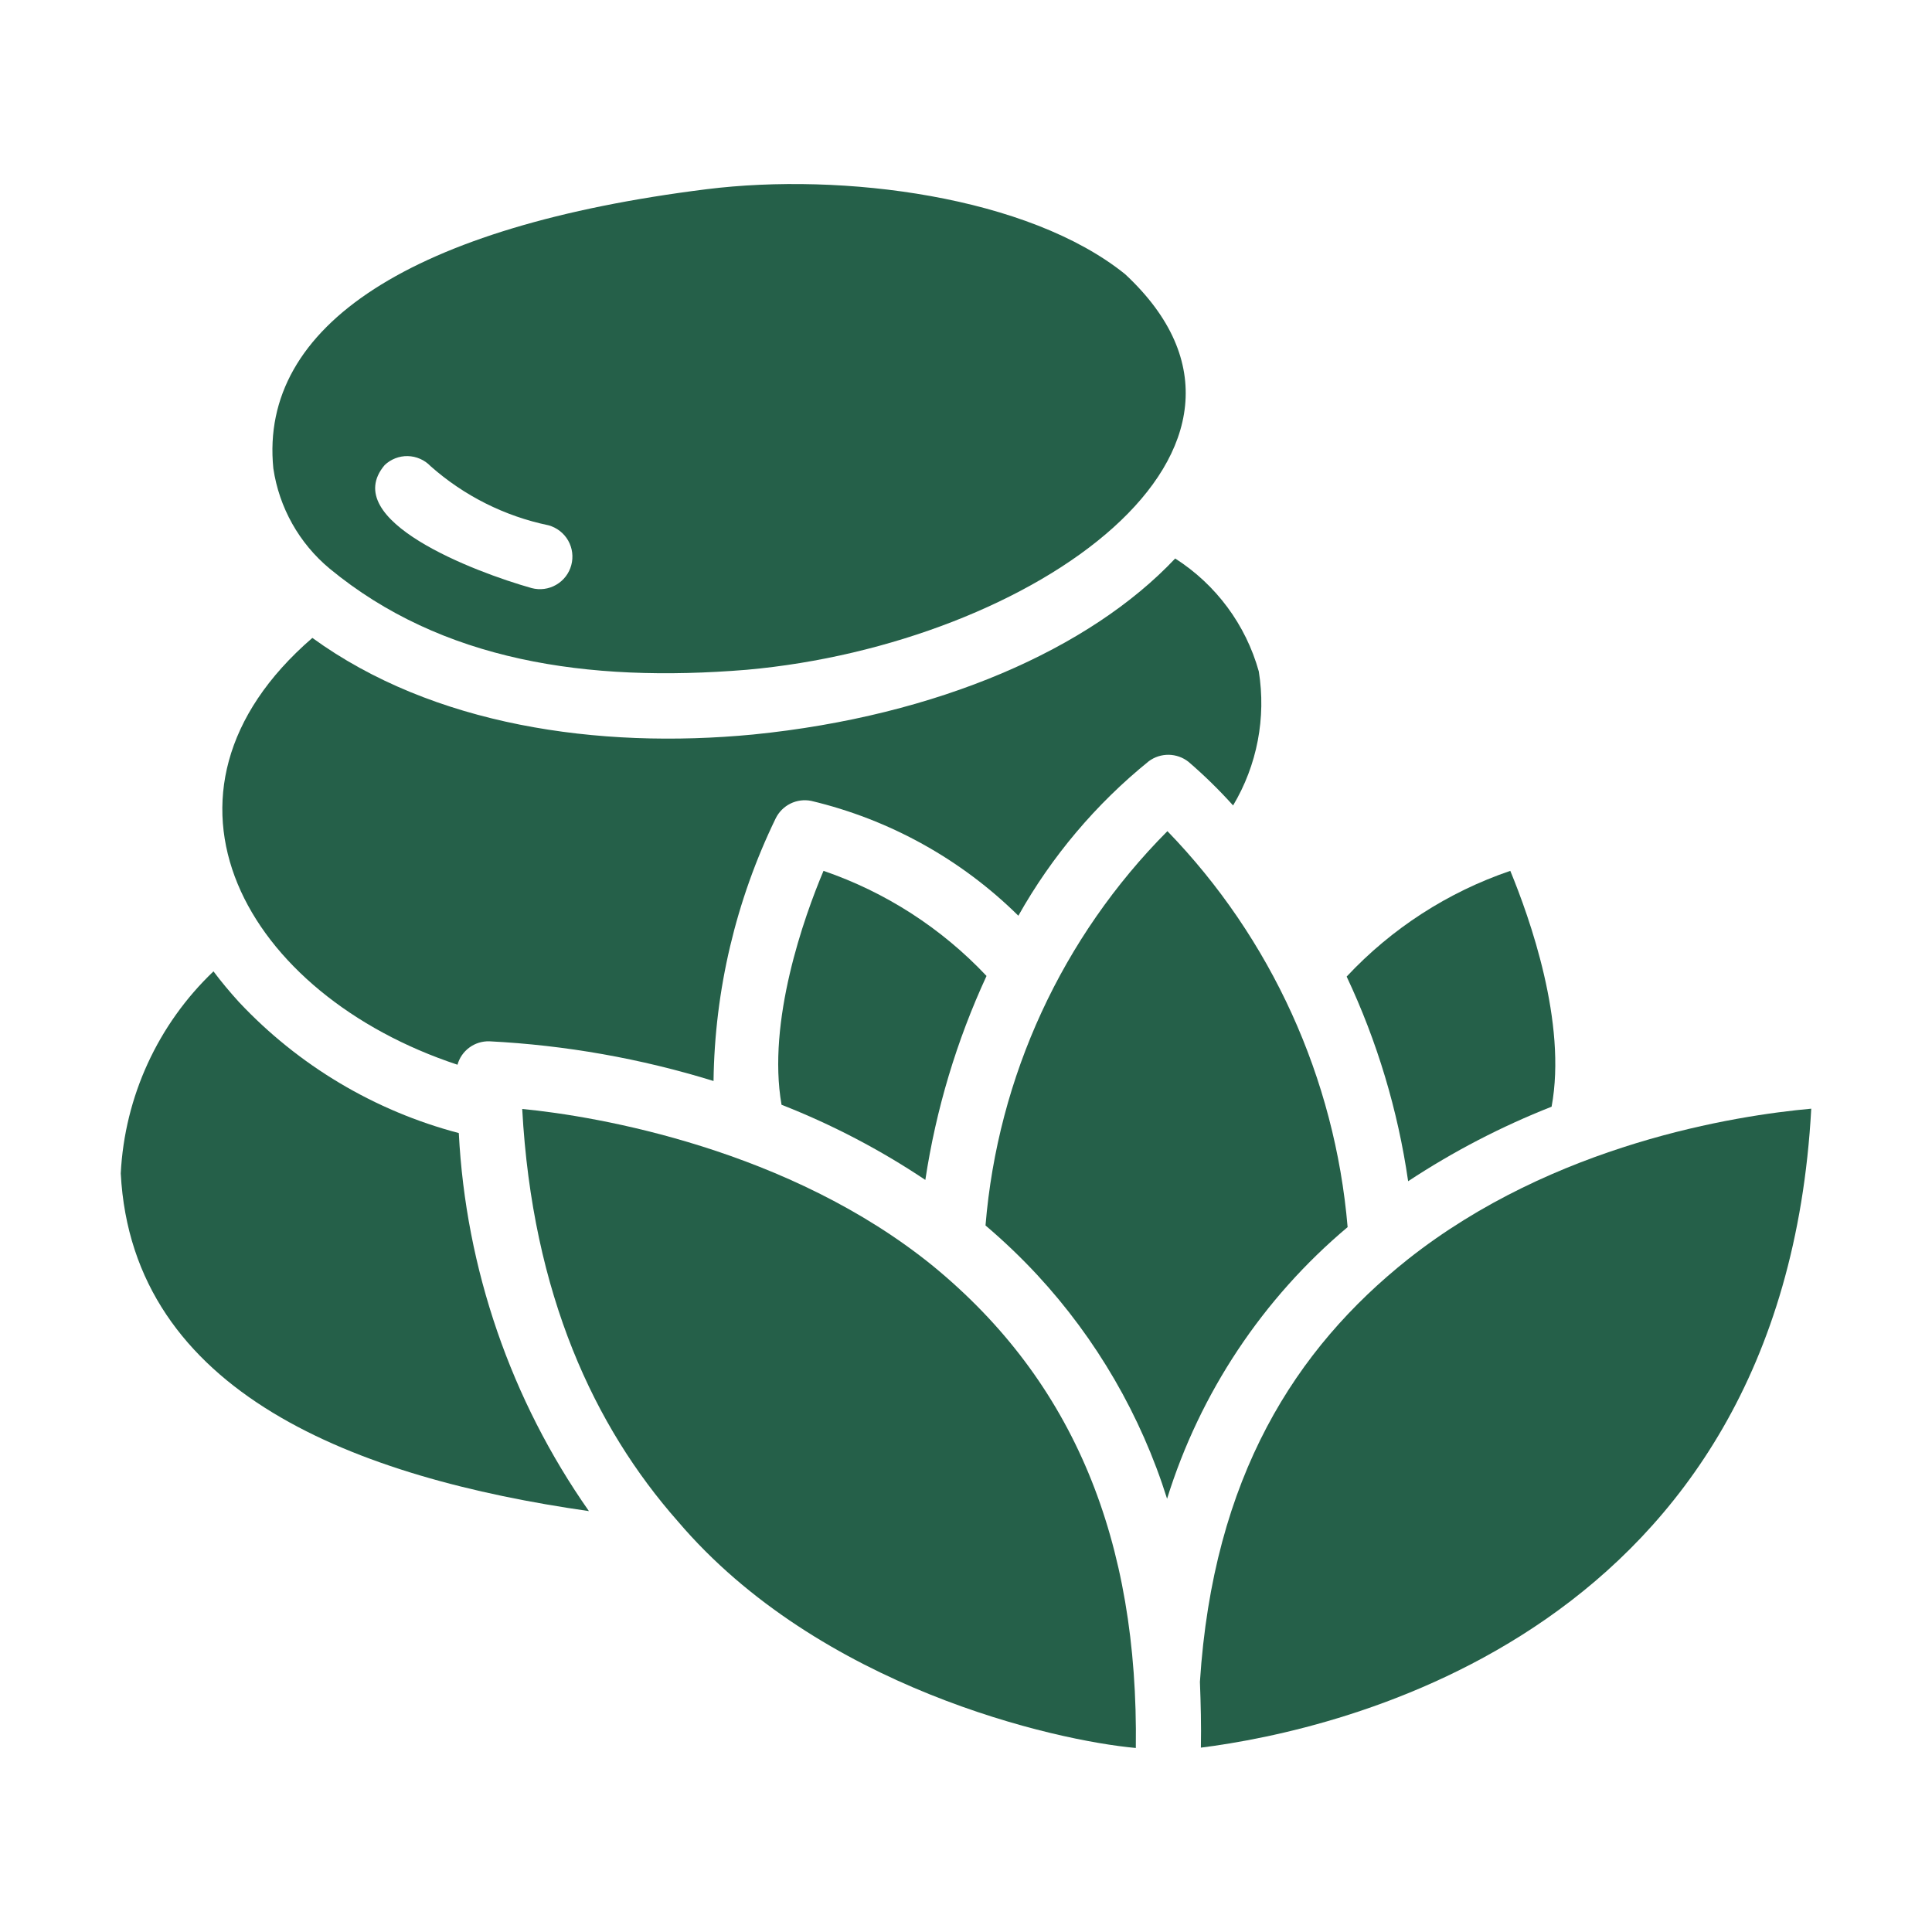
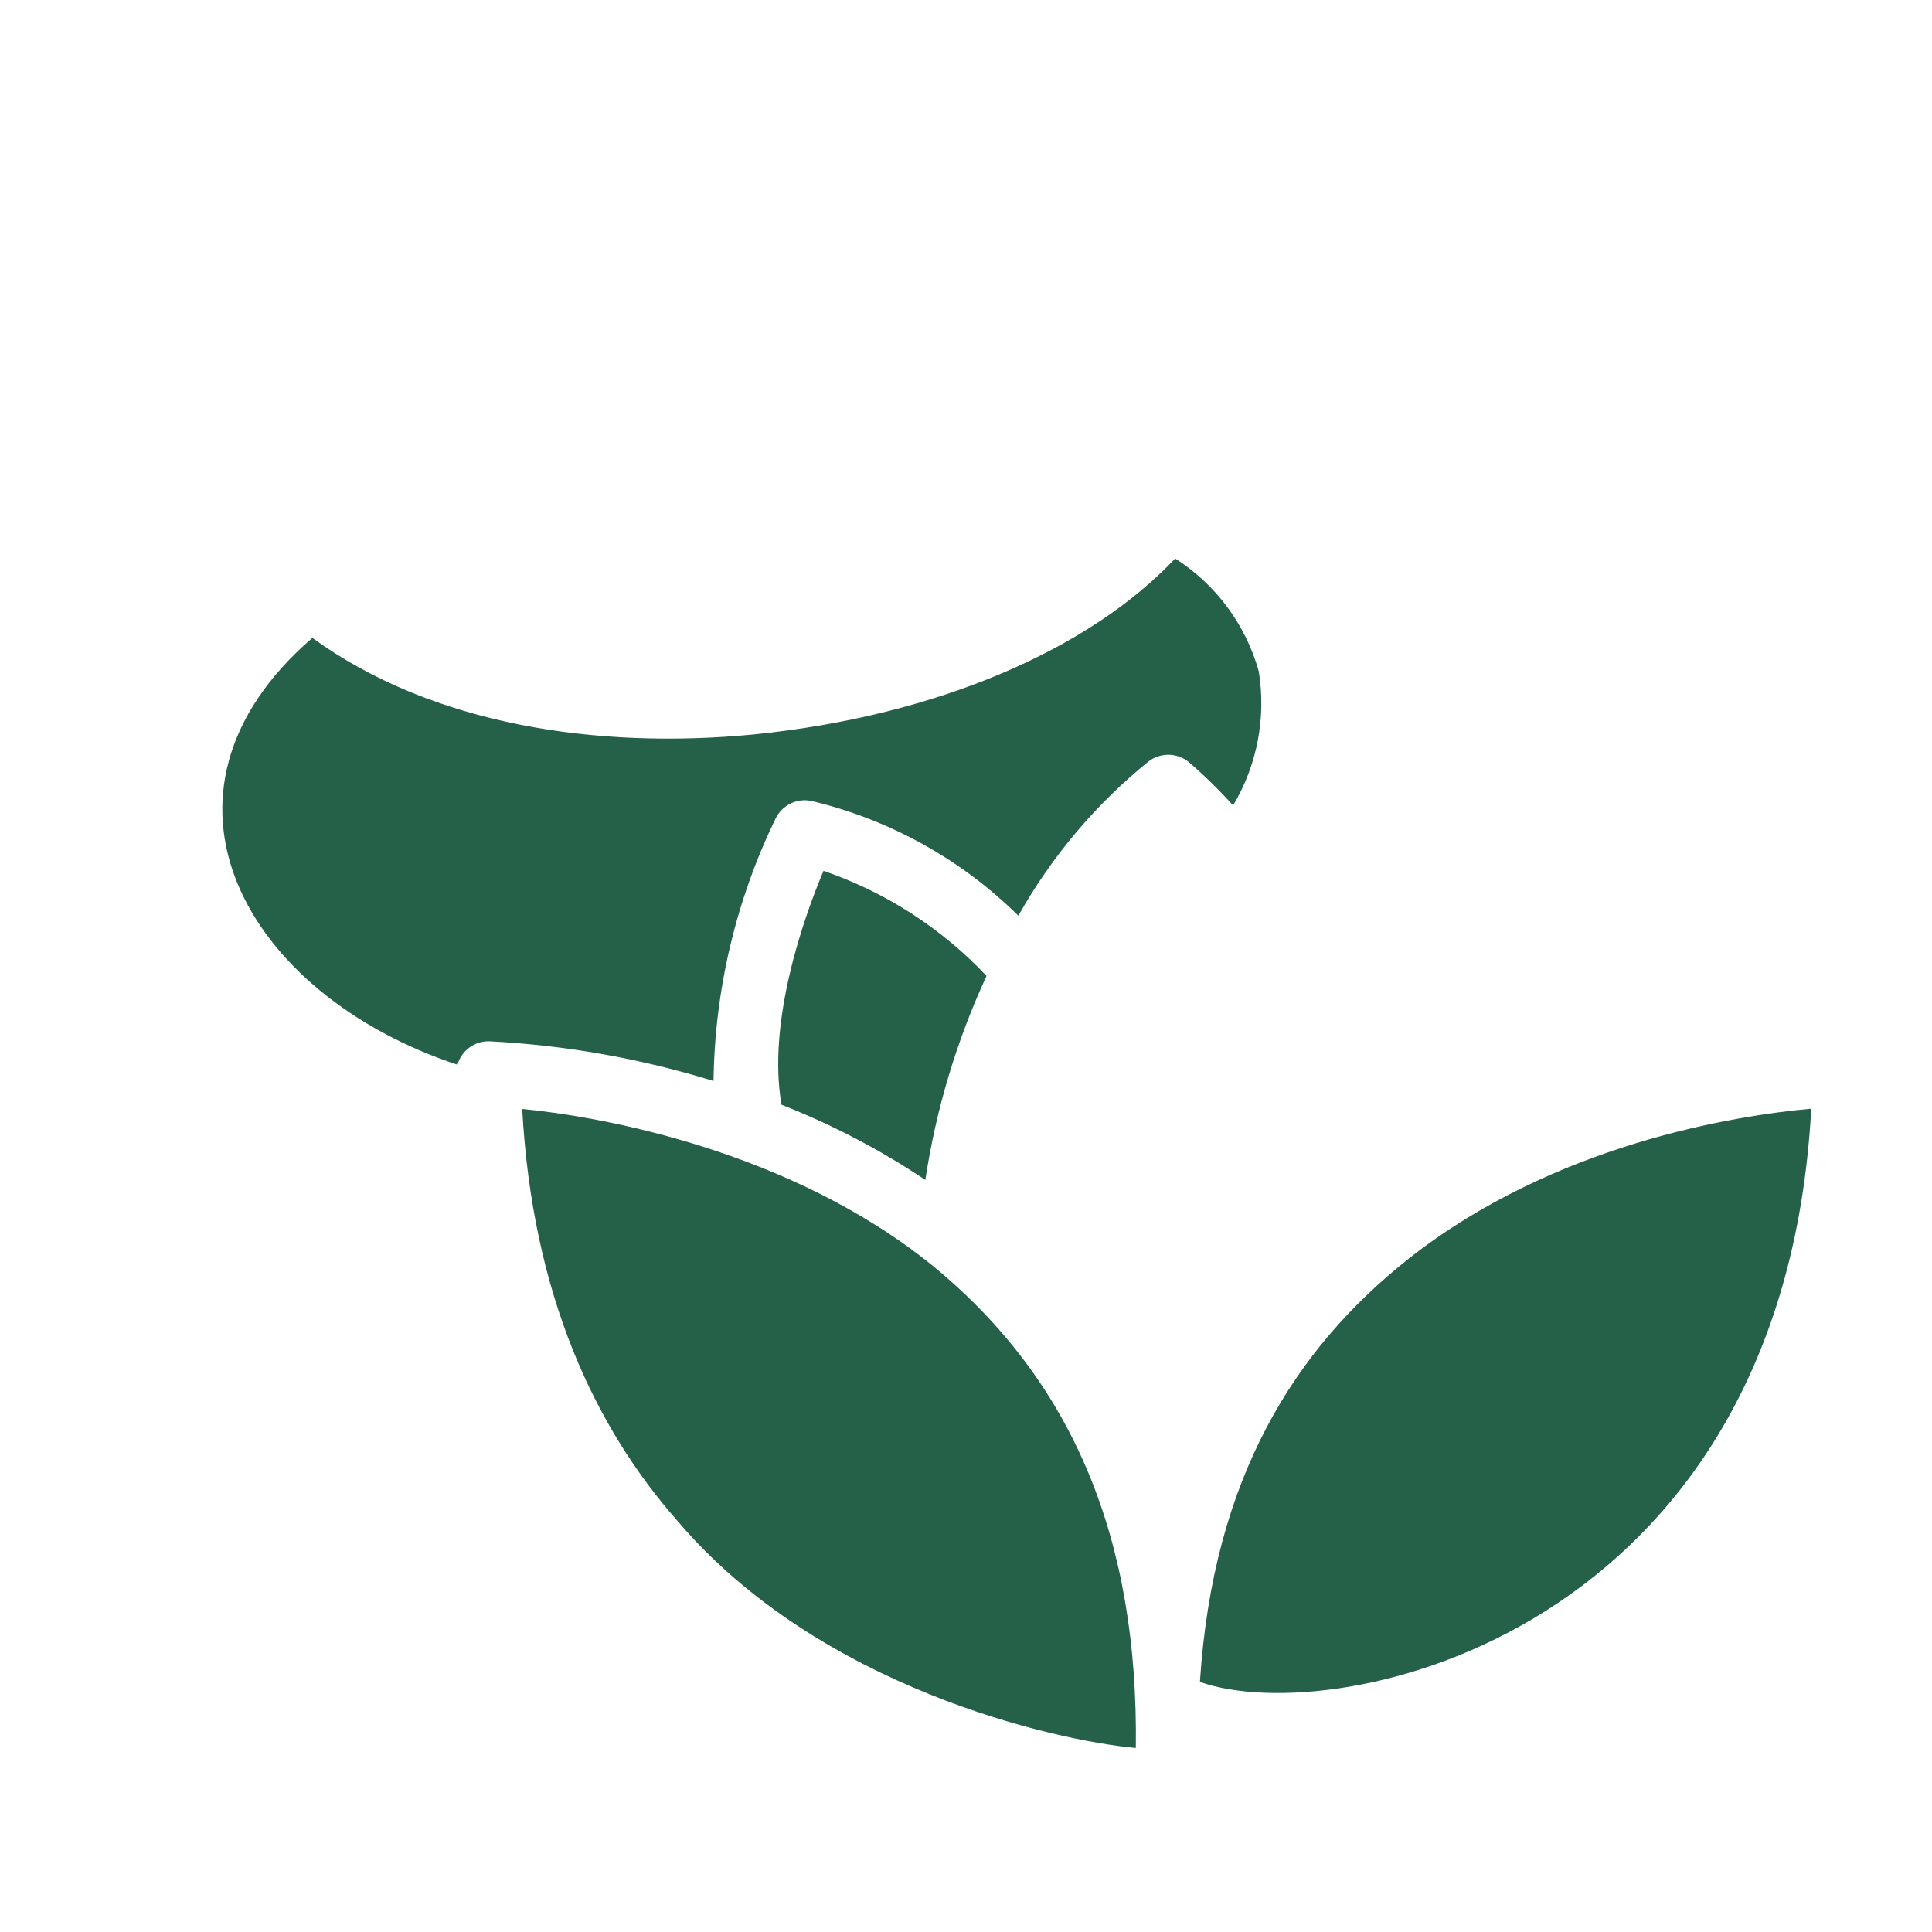
<svg xmlns="http://www.w3.org/2000/svg" width="40" height="40" viewBox="0 0 40 40" fill="none">
  <path d="M19.32 26.214C16.338 23.791 12.372 23.109 10.812 22.96C11.021 26.807 12.314 29.548 14.032 31.495C16.961 34.941 21.847 36.04 23.516 36.19C23.572 31.904 22.239 28.61 19.32 26.214Z" fill="#256049" />
  <path d="M16.181 22.873C17.227 23.283 18.225 23.805 19.158 24.429C19.379 22.968 19.805 21.547 20.425 20.206C19.493 19.217 18.335 18.47 17.05 18.03C16.646 18.986 15.878 21.148 16.181 22.873Z" fill="#256049" />
-   <path d="M27.901 25.406C27.639 22.325 26.321 19.429 24.17 17.208C21.99 19.4 20.657 22.291 20.404 25.372C20.781 25.692 21.139 26.034 21.475 26.396C22.703 27.723 23.621 29.305 24.163 31.03C24.845 28.836 26.143 26.884 27.901 25.406Z" fill="#256049" />
-   <path d="M29.148 26.073C26.827 27.92 25.116 30.573 24.843 34.822C24.86 35.262 24.872 35.721 24.863 36.183C27.686 35.826 36.907 33.832 37.5 22.954C35.937 23.095 32.172 23.681 29.148 26.073Z" fill="#256049" />
-   <path d="M32.124 22.913C32.448 21.175 31.666 18.993 31.269 18.03C29.977 18.47 28.813 19.222 27.881 20.219C28.513 21.56 28.942 22.988 29.154 24.456C30.088 23.84 31.083 23.323 32.124 22.913Z" fill="#256049" />
-   <path d="M6.824 11.772C9.143 13.685 12.149 14.138 15.46 13.867C21.381 13.338 27.165 9.276 23.294 5.676C21.294 4.064 17.456 3.564 14.625 3.918C8.542 4.679 5.363 6.734 5.659 9.697C5.779 10.509 6.194 11.248 6.824 11.772ZM7.963 9.63C8.026 9.569 8.102 9.521 8.184 9.489C8.266 9.457 8.354 9.441 8.442 9.443C8.53 9.445 8.617 9.464 8.698 9.5C8.779 9.535 8.852 9.586 8.913 9.65C9.607 10.265 10.45 10.688 11.358 10.876C11.529 10.924 11.675 11.037 11.763 11.191C11.851 11.346 11.874 11.528 11.828 11.7C11.782 11.872 11.67 12.018 11.516 12.107C11.362 12.197 11.179 12.221 11.008 12.176C9.822 11.842 7.003 10.769 7.963 9.63Z" fill="#256049" />
+   <path d="M29.148 26.073C26.827 27.92 25.116 30.573 24.843 34.822C27.686 35.826 36.907 33.832 37.5 22.954C35.937 23.095 32.172 23.681 29.148 26.073Z" fill="#256049" />
  <path d="M9.472 22.044C9.511 21.901 9.598 21.776 9.718 21.688C9.837 21.6 9.983 21.555 10.132 21.559C11.707 21.639 13.266 21.915 14.773 22.381C14.797 20.497 15.236 18.641 16.059 16.945C16.124 16.812 16.231 16.704 16.364 16.638C16.497 16.572 16.648 16.552 16.794 16.581C18.415 16.966 19.899 17.789 21.084 18.959C21.774 17.731 22.691 16.645 23.785 15.76C23.905 15.671 24.05 15.625 24.199 15.627C24.347 15.63 24.491 15.681 24.607 15.773C24.934 16.054 25.242 16.356 25.53 16.676C26.028 15.842 26.216 14.859 26.062 13.901C25.793 12.935 25.176 12.103 24.331 11.563C22.566 13.436 19.421 14.823 15.595 15.207C12.375 15.516 8.961 15.018 6.467 13.207C2.719 16.446 5.086 20.596 9.472 22.044Z" fill="#256049" />
-   <path d="M4.945 20.744C4.757 20.536 4.581 20.327 4.42 20.111C3.268 21.208 2.581 22.706 2.5 24.294C2.74 28.858 7.403 30.599 12.193 31.286C10.577 28.982 9.643 26.269 9.499 23.459C7.756 23 6.178 22.059 4.945 20.744Z" fill="#256049" />
</svg>